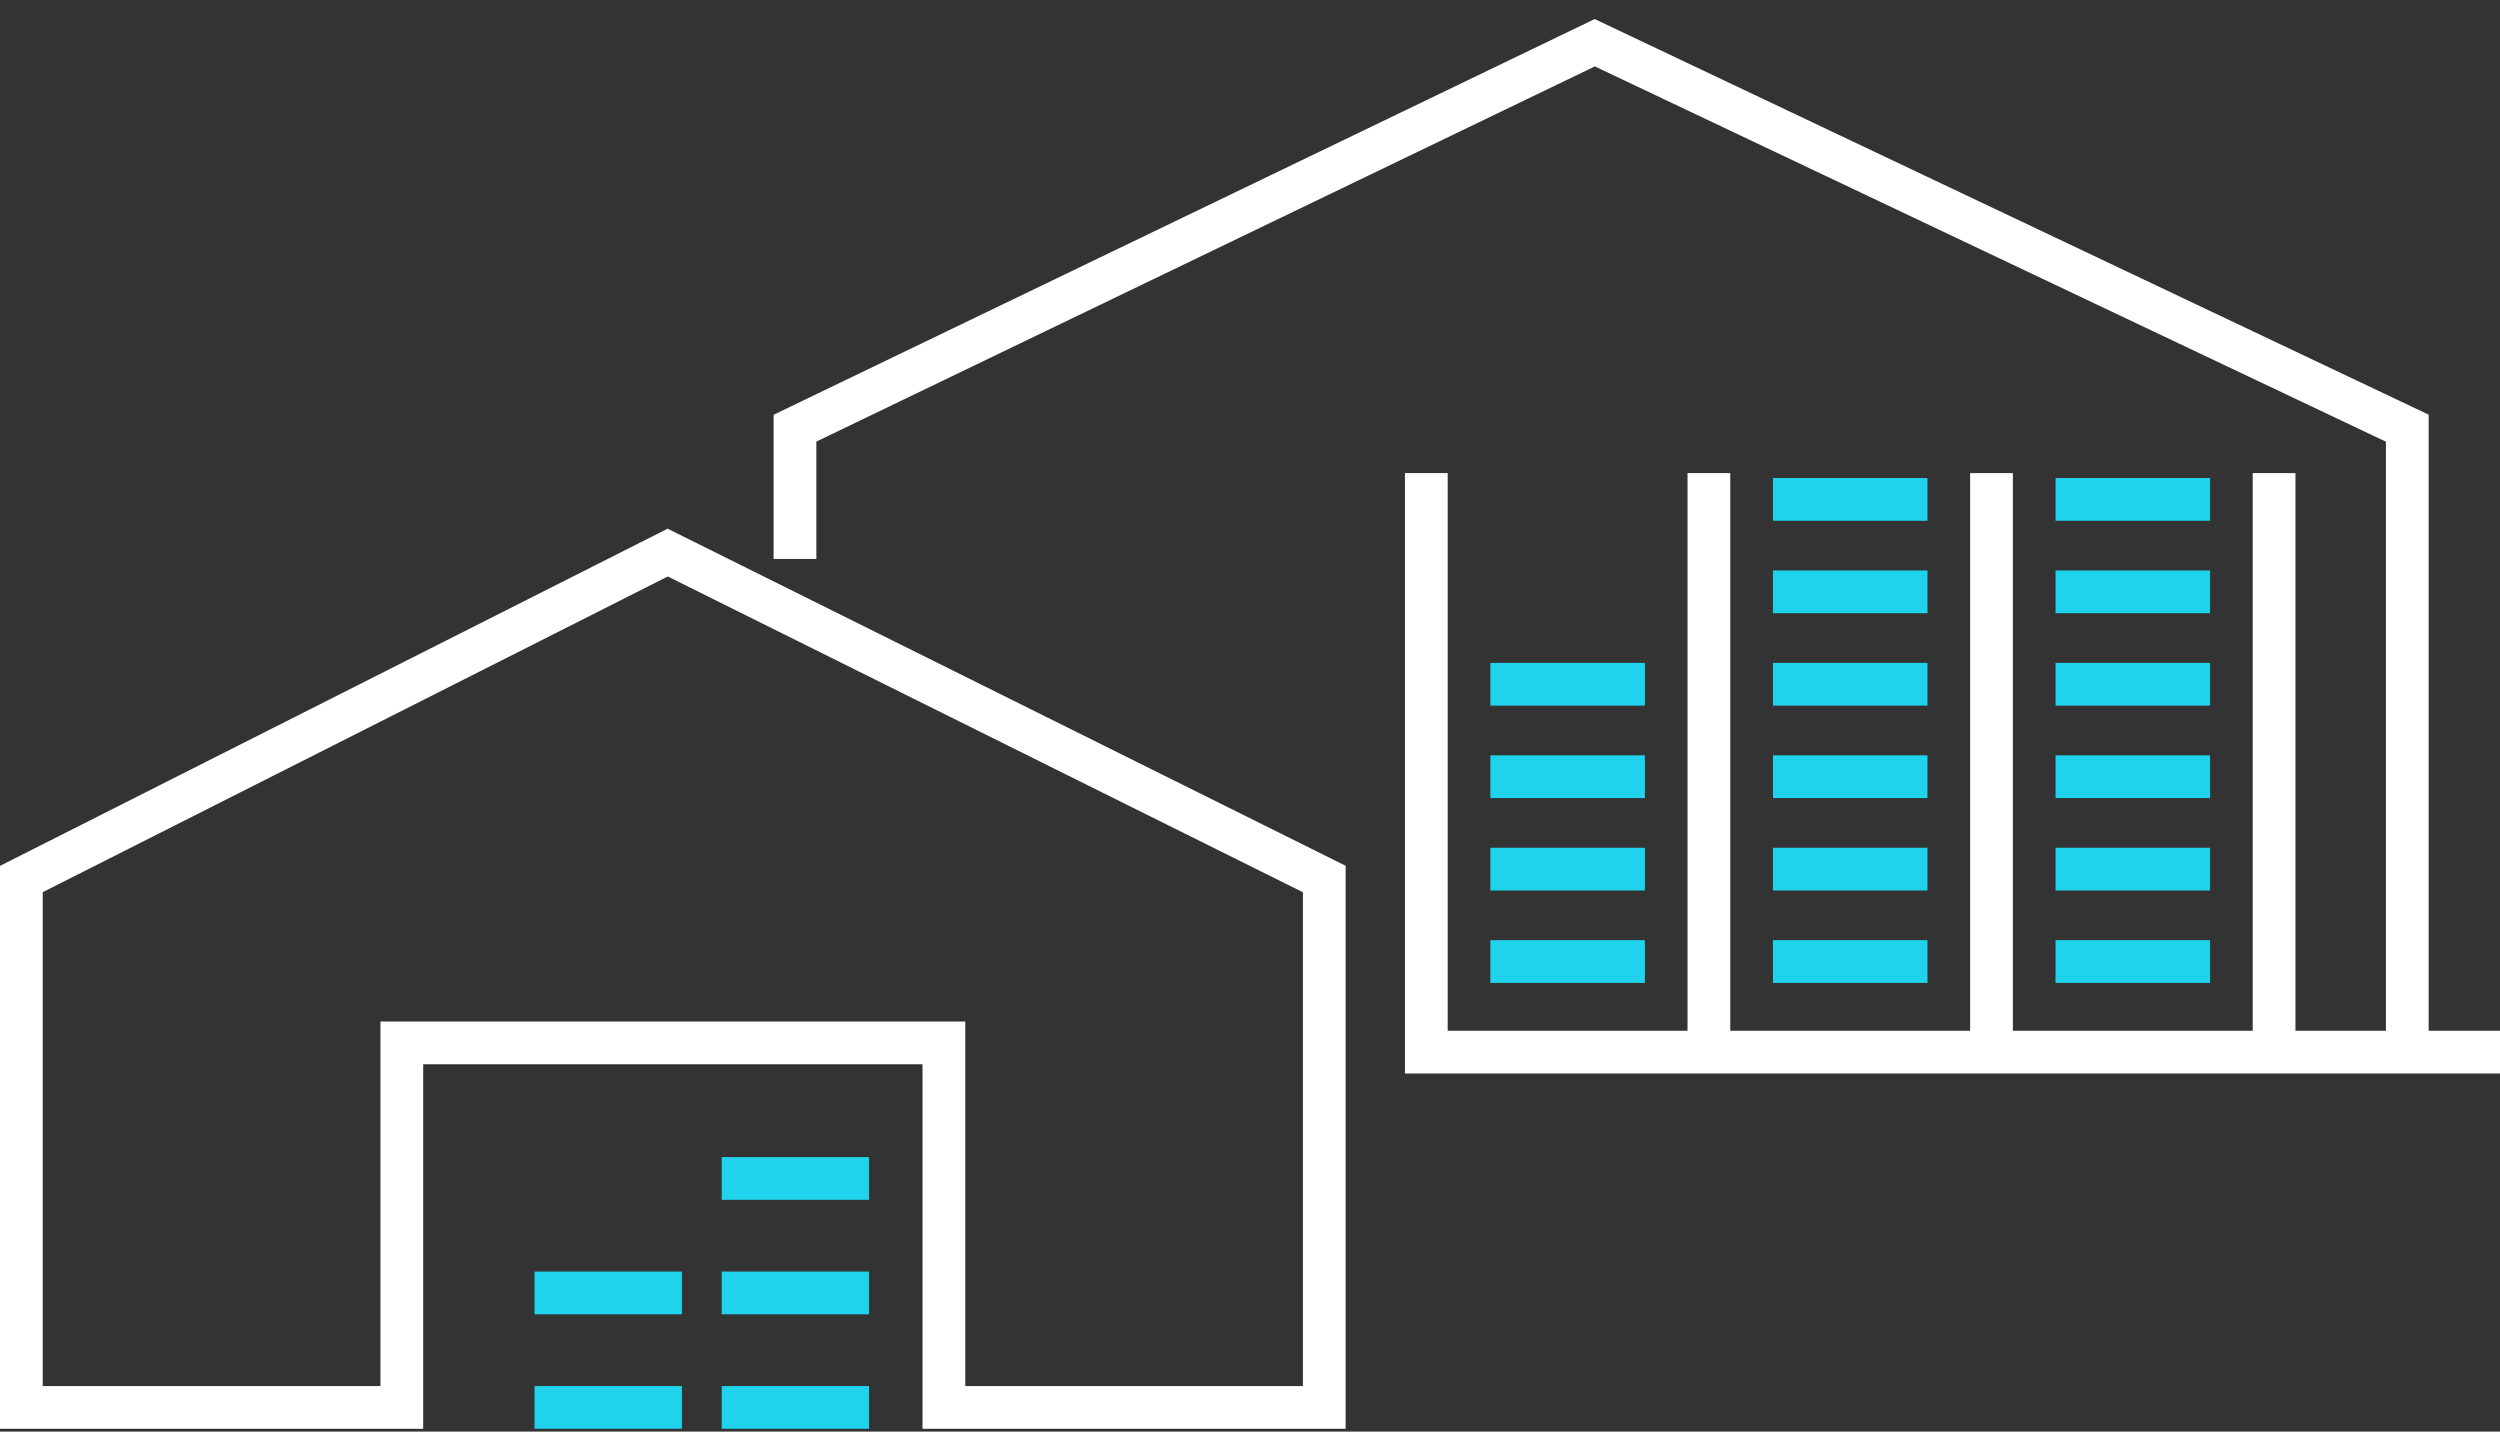
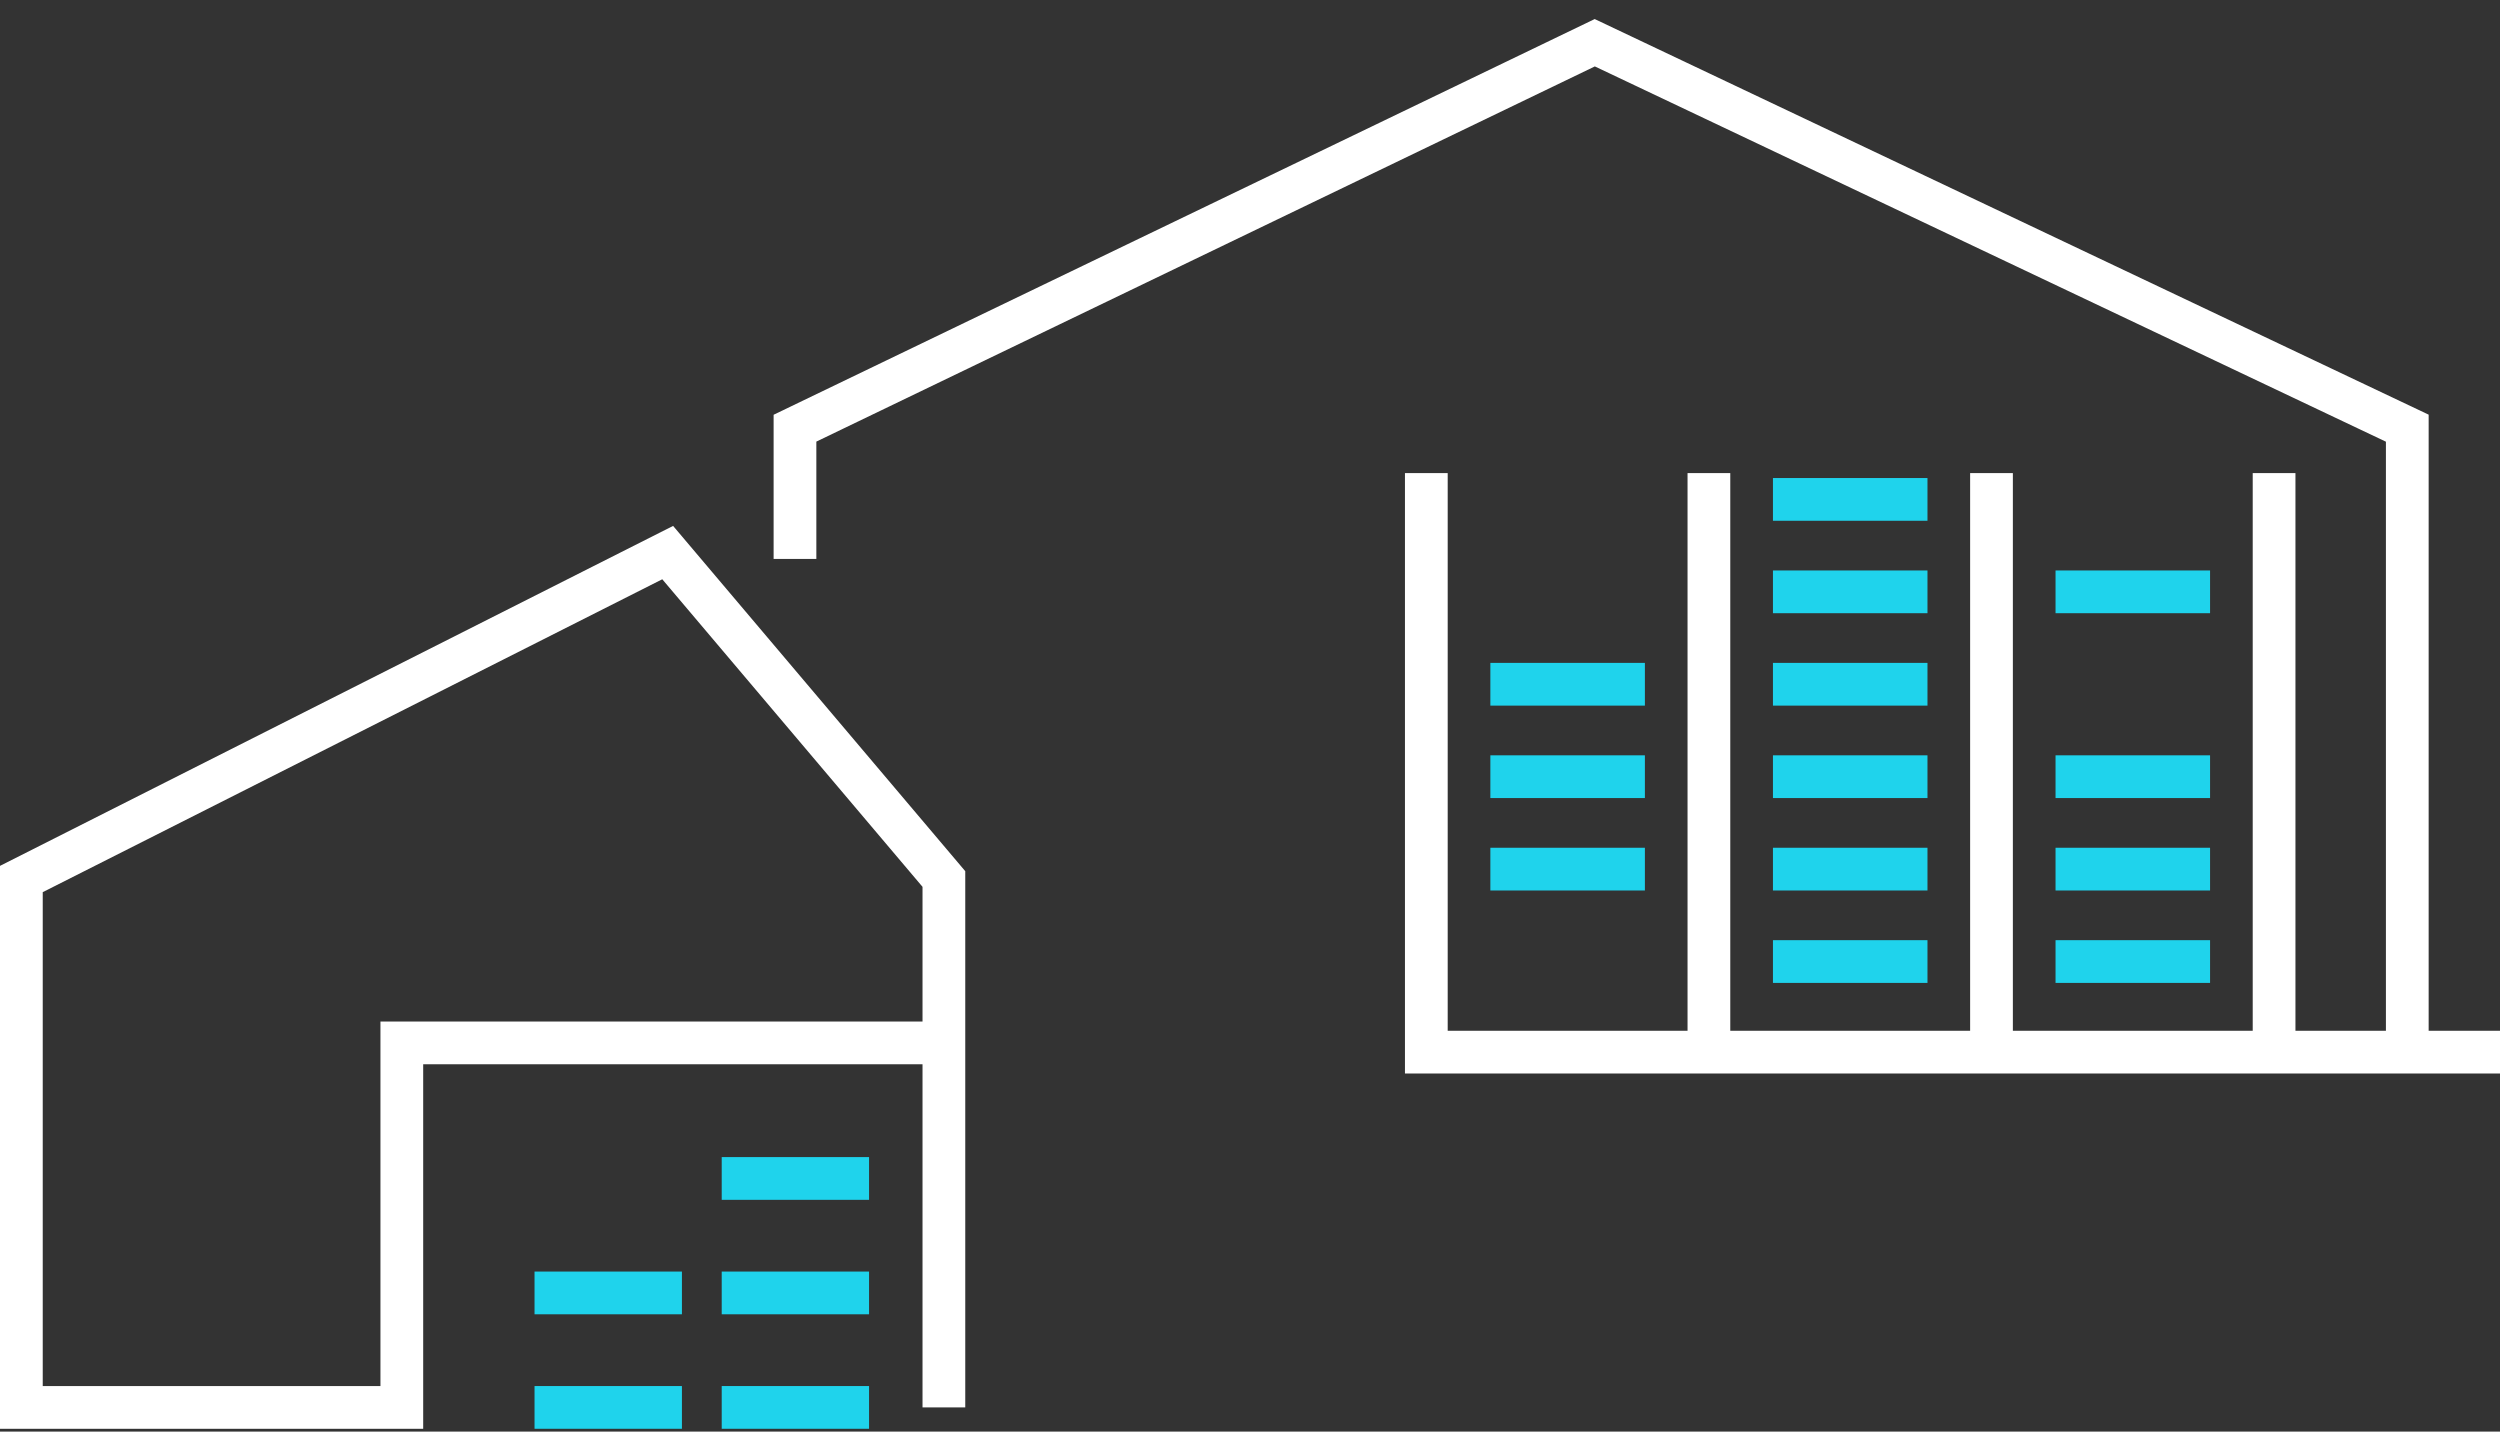
<svg xmlns="http://www.w3.org/2000/svg" width="117" height="67" viewBox="0 0 117 67" fill="none">
  <rect x="0" y="0" width="117" height="67" fill="#333333" stroke="none" />
-   <path fill-rule="evenodd" clip-rule="evenodd" d="M44.174 48.808V65.867H61.976V41.138L31.248 25.861L1 41.138V65.867H18.805V48.808H44.174Z" stroke="white" stroke-width="2" stroke-miterlimit="22.926" />
+   <path fill-rule="evenodd" clip-rule="evenodd" d="M44.174 48.808V65.867V41.138L31.248 25.861L1 41.138V65.867H18.805V48.808H44.174Z" stroke="white" stroke-width="2" stroke-miterlimit="22.926" />
  <path d="M40.672 65.867H33.776" stroke="#1FD3EC" stroke-width="2" stroke-miterlimit="22.926" />
  <path d="M40.672 60.509H33.776" stroke="#1FD3EC" stroke-width="2" stroke-miterlimit="22.926" />
  <path d="M40.672 55.152H33.776" stroke="#1FD3EC" stroke-width="2" stroke-miterlimit="22.926" />
  <path d="M31.914 65.867H25.016" stroke="#1FD3EC" stroke-width="2" stroke-miterlimit="22.926" />
  <path d="M31.914 60.509H25.016" stroke="#1FD3EC" stroke-width="2" stroke-miterlimit="22.926" />
  <path d="M112.661 49.24V20.039L74.635 2L37.205 20.039V26.159" stroke="white" stroke-width="2" stroke-miterlimit="22.926" />
  <path d="M117 49.24H66.752V22.141" stroke="white" stroke-width="2" stroke-miterlimit="22.926" />
  <path d="M106.427 49.24V22.141" stroke="white" stroke-width="2" stroke-miterlimit="22.926" />
  <path d="M79.977 49.24V22.141" stroke="white" stroke-width="2" stroke-miterlimit="22.926" />
  <path d="M93.202 49.24V22.141" stroke="white" stroke-width="2" stroke-miterlimit="22.926" />
  <path d="M103.431 45H96.199" stroke="#1FD3EC" stroke-width="2" stroke-miterlimit="22.926" />
  <path d="M103.431 40.675H96.199" stroke="#1FD3EC" stroke-width="2" stroke-miterlimit="22.926" />
  <path d="M103.431 36.349H96.199" stroke="#1FD3EC" stroke-width="2" stroke-miterlimit="22.926" />
-   <path d="M103.431 32.023H96.199" stroke="#1FD3EC" stroke-width="2" stroke-miterlimit="22.926" />
  <path d="M103.431 27.698H96.199" stroke="#1FD3EC" stroke-width="2" stroke-miterlimit="22.926" />
-   <path d="M103.431 23.372H96.199" stroke="#1FD3EC" stroke-width="2" stroke-miterlimit="22.926" />
  <path d="M90.206 45H82.974" stroke="#1FD3EC" stroke-width="2" stroke-miterlimit="22.926" />
  <path d="M90.206 40.675H82.974" stroke="#1FD3EC" stroke-width="2" stroke-miterlimit="22.926" />
  <path d="M90.206 36.349H82.974" stroke="#1FD3EC" stroke-width="2" stroke-miterlimit="22.926" />
  <path d="M90.206 32.023H82.974" stroke="#1FD3EC" stroke-width="2" stroke-miterlimit="22.926" />
  <path d="M90.206 27.698H82.974" stroke="#1FD3EC" stroke-width="2" stroke-miterlimit="22.926" />
  <path d="M90.206 23.372H82.974" stroke="#1FD3EC" stroke-width="2" stroke-miterlimit="22.926" />
-   <path d="M76.981 45H69.749" stroke="#1FD3EC" stroke-width="2" stroke-miterlimit="22.926" />
  <path d="M76.981 40.675H69.749" stroke="#1FD3EC" stroke-width="2" stroke-miterlimit="22.926" />
  <path d="M76.981 36.349H69.749" stroke="#1FD3EC" stroke-width="2" stroke-miterlimit="22.926" />
  <path d="M76.981 32.023H69.749" stroke="#1FD3EC" stroke-width="2" stroke-miterlimit="22.926" />
</svg>